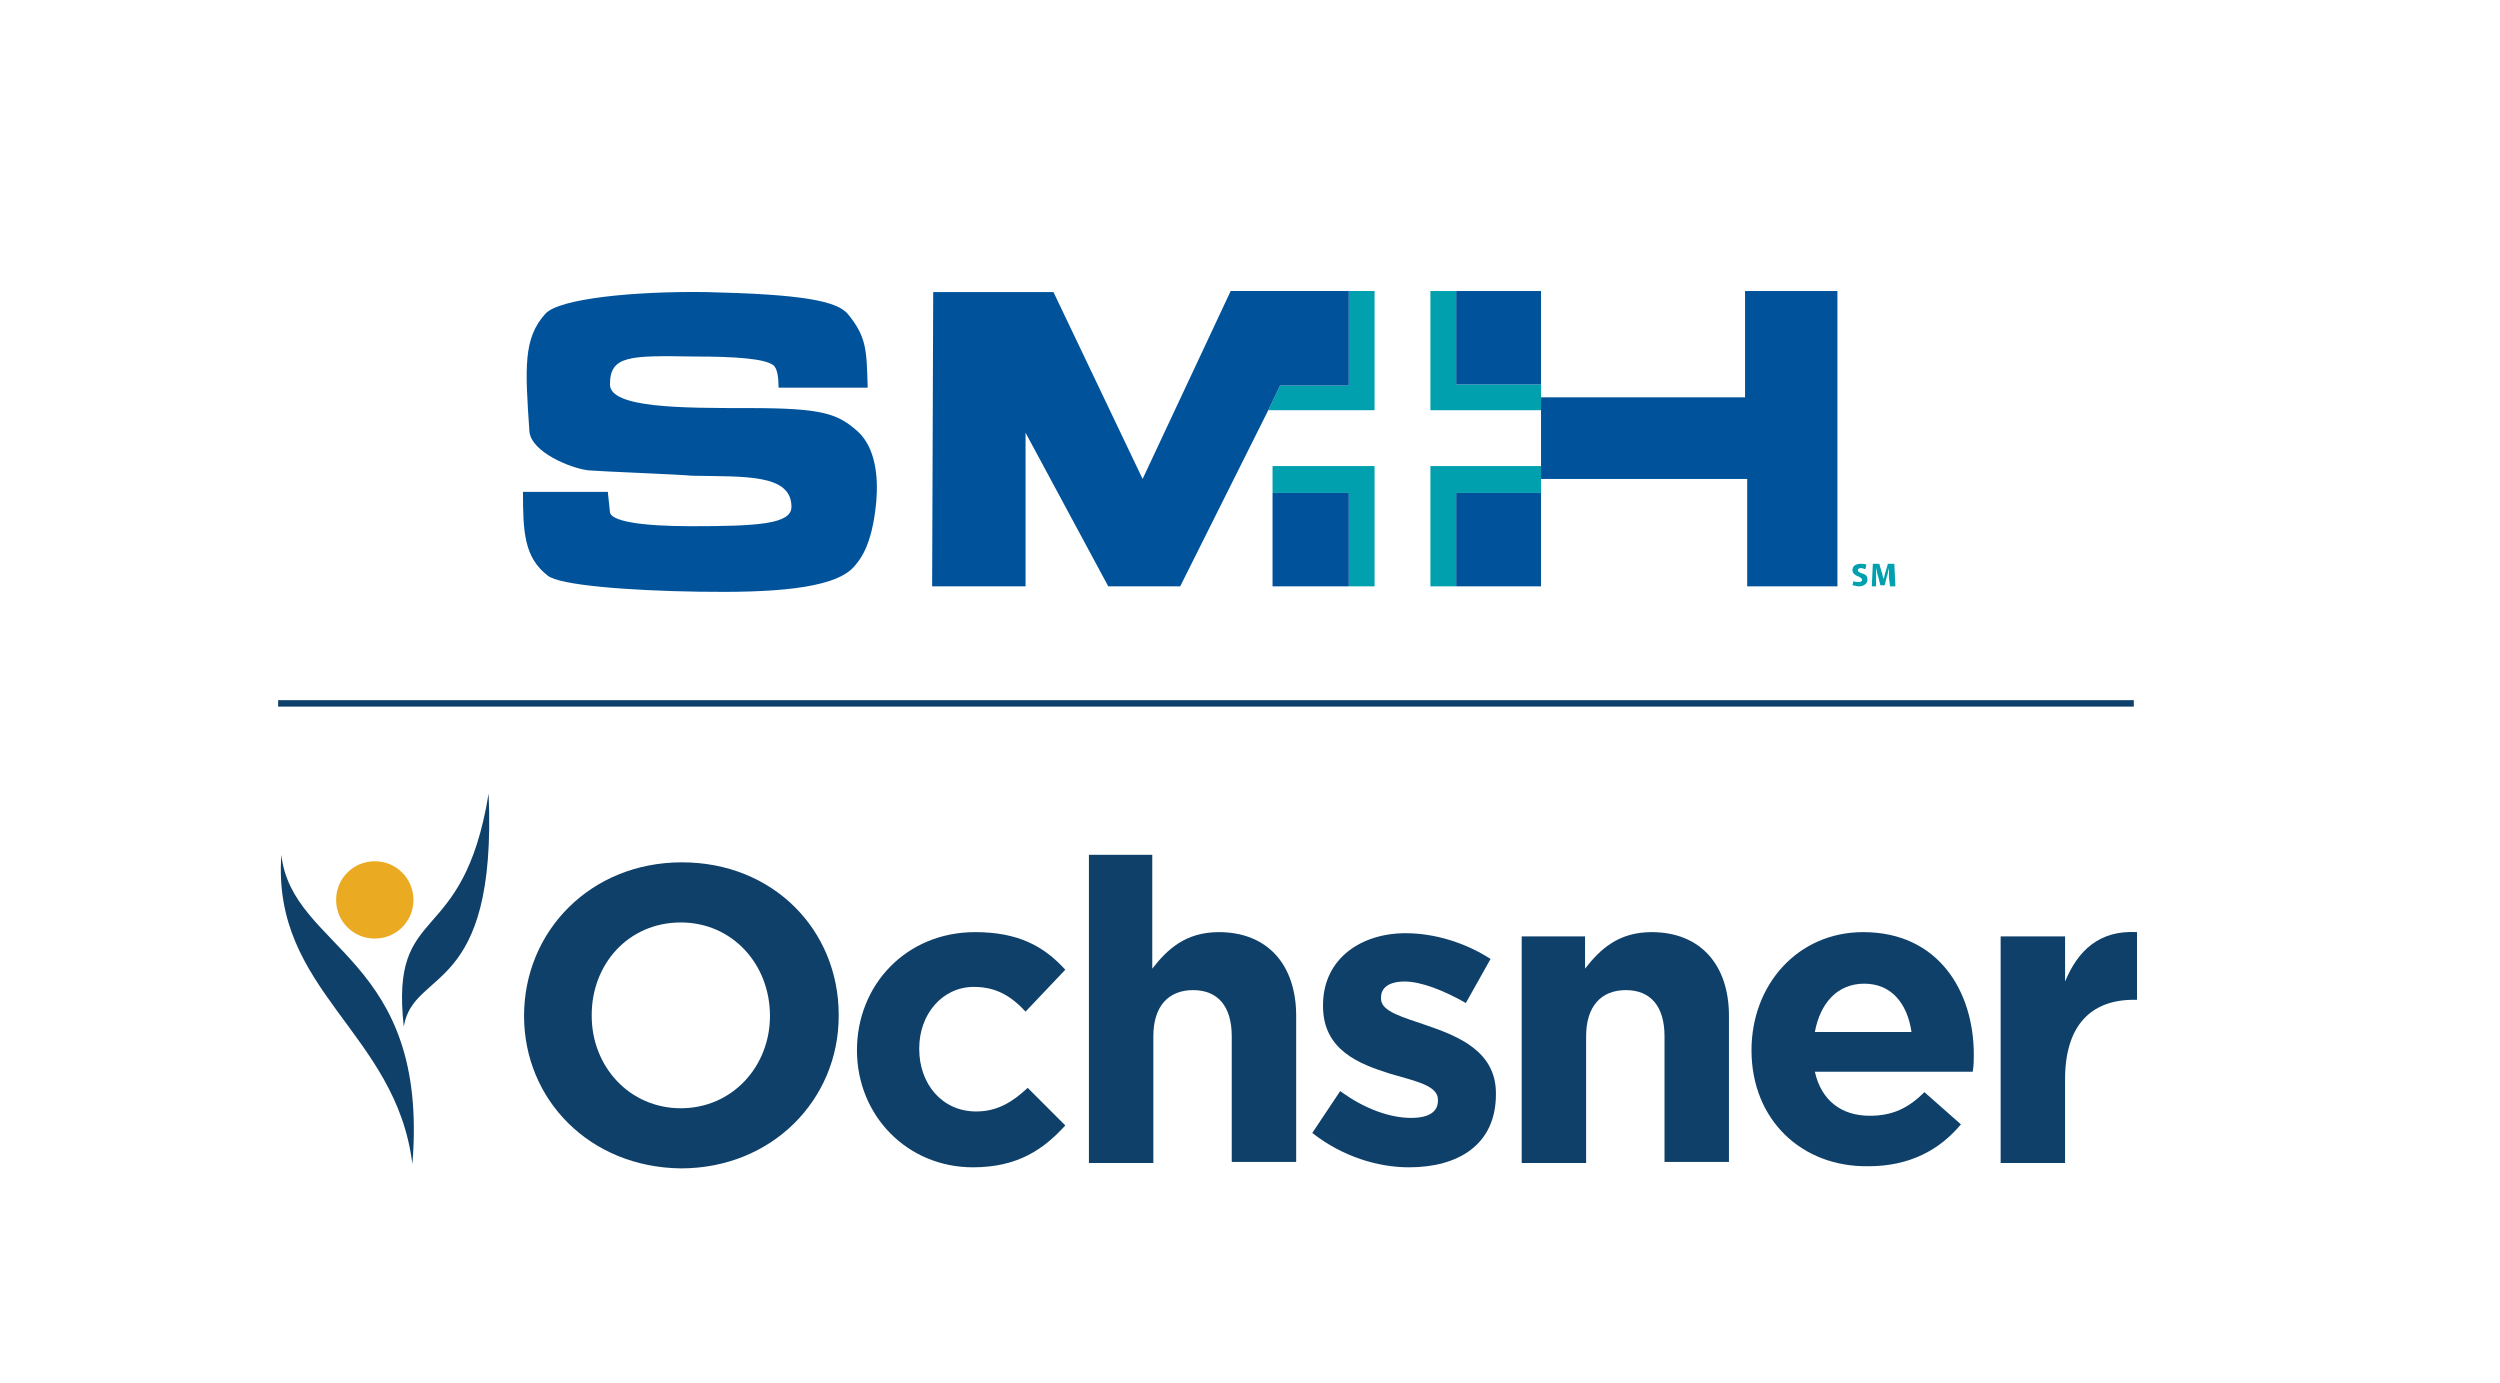
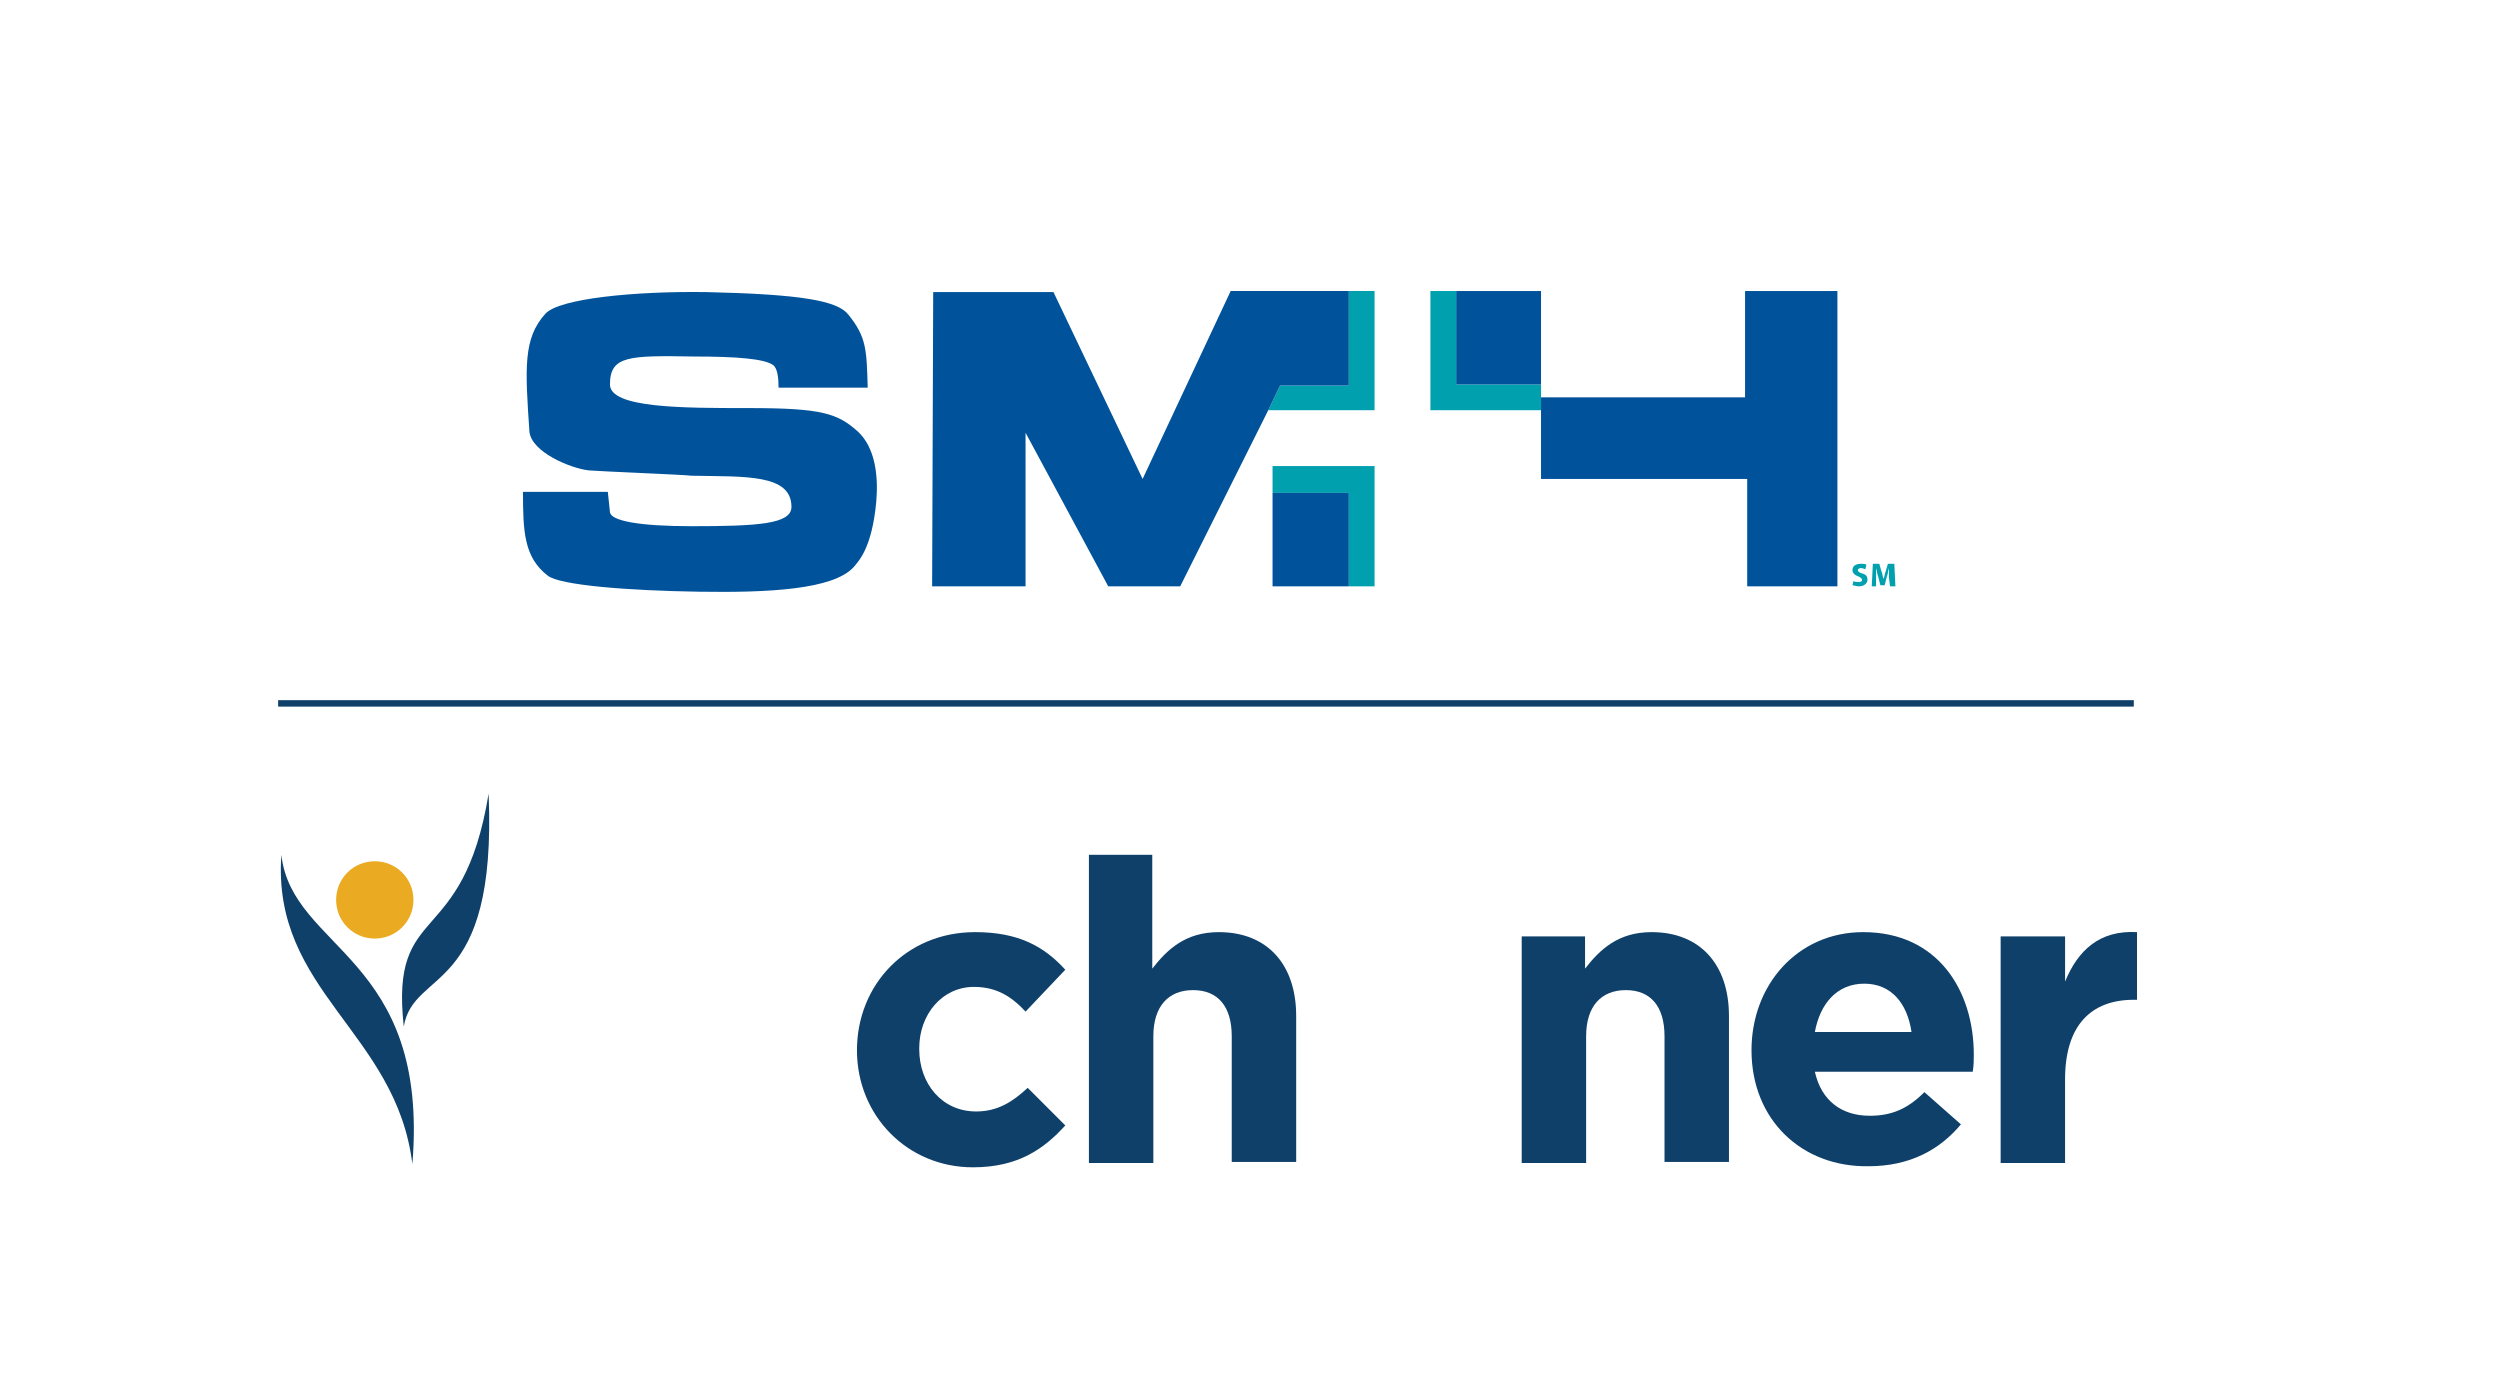
<svg xmlns="http://www.w3.org/2000/svg" version="1.1" id="Layer_1" x="0px" y="0px" viewBox="0 0 232.8 128.8" style="enable-background:new 0 0 232.8 128.8;" xml:space="preserve">
  <style type="text/css">
	.st0{fill:#0E406A;}
	.st1{fill:#00A0AF;}
	.st2{fill:#00539B;}
	.st3{fill:#EAAA21;}
</style>
  <rect x="25.9" y="65.2" class="st0" width="172.8" height="0.6" />
  <g>
    <polygon class="st1" points="125.6,35.9 119.2,35.9 118.1,38.2 128,38.2 128,27.1 125.6,27.1  " />
    <polygon class="st1" points="118.5,45.9 125.6,45.9 125.6,54.6 128,54.6 128,43.4 118.5,43.4  " />
    <path class="st2" d="M69.7,38c-6.2,0-12.9,0-12.9-2.2c0-2.7,1.8-2.7,7.9-2.6c3.8,0,6.5,0.2,7.3,0.8c0.4,0.3,0.5,1.2,0.5,2.1   c0.5,0,7.7,0,8.3,0c-0.1-3.5-0.1-4.7-1.8-6.8c-1-1.3-4.4-1.9-13.2-2.1c-6.7-0.1-13.7,0.6-15,2c-2.1,2.3-1.9,5.1-1.5,11   c0.2,1.9,3.8,3.4,5.5,3.6c1.1,0.1,8.9,0.4,9.6,0.5c4.9,0.1,9.3-0.2,9.3,2.9c0,1.6-3.1,1.8-9.3,1.8c-4.9,0-7.5-0.5-7.6-1.3   c-0.1-1-0.2-1.9-0.2-1.9s-6.6,0-7.9,0c0,3.7,0.1,6.1,2.3,7.8c1.1,0.9,7.5,1.4,14.1,1.5c6.5,0.1,12.5-0.2,14.4-2.3   c0.5-0.6,1.7-1.8,2.1-6.1c0.2-2.4-0.1-5-1.7-6.5C78,38.5,76.6,38,69.7,38z" />
    <polygon class="st2" points="114.6,27.1 106.4,44.6 98.1,27.2 86.9,27.2 86.8,54.6 95.5,54.6 95.5,40.3 103.2,54.6 109.9,54.6    118.1,38.2 119.2,35.9 125.6,35.9 125.6,27.1  " />
    <rect x="118.5" y="45.9" class="st2" width="7.1" height="8.7" />
-     <polygon class="st1" points="133.2,43.4 133.2,54.6 135.6,54.6 135.6,45.9 143.5,45.9 143.5,44.6 143.5,43.4  " />
    <polygon class="st1" points="143.5,35.8 135.6,35.8 135.6,27.1 133.2,27.1 133.2,38.2 143.5,38.2 143.5,37  " />
-     <rect x="135.6" y="45.9" class="st2" width="7.9" height="8.7" />
    <rect x="135.6" y="27.1" class="st2" width="7.9" height="8.7" />
    <polygon class="st2" points="162.5,27.1 162.5,37 143.5,37 143.5,38.2 143.5,43.4 143.5,44.6 162.7,44.6 162.7,54.6 171.1,54.6    171.1,27.1  " />
    <path class="st1" d="M172.6,54.1c0.1,0.1,0.3,0.1,0.5,0.1c0.2,0,0.3-0.1,0.3-0.2c0-0.1-0.1-0.2-0.3-0.3c-0.3-0.1-0.6-0.3-0.6-0.6   c0-0.4,0.3-0.6,0.8-0.6c0.2,0,0.4,0,0.5,0.1l-0.1,0.4c-0.1,0-0.2-0.1-0.4-0.1c-0.2,0-0.3,0.1-0.3,0.2c0,0.1,0.1,0.2,0.4,0.3   c0.4,0.1,0.5,0.3,0.5,0.6c0,0.3-0.3,0.6-0.8,0.6c-0.2,0-0.5-0.1-0.6-0.1L172.6,54.1z" />
    <path class="st1" d="M175.9,53.8c0-0.3,0-0.6,0-0.9h0c-0.1,0.3-0.1,0.6-0.2,0.8l-0.2,0.8h-0.4l-0.2-0.8c-0.1-0.2-0.1-0.5-0.2-0.8h0   c0,0.3,0,0.6,0,0.9l0,0.8h-0.4l0.1-2.1h0.6l0.2,0.7c0.1,0.2,0.1,0.5,0.2,0.7h0c0.1-0.2,0.1-0.5,0.2-0.7l0.2-0.7h0.6l0.1,2.1H176   L175.9,53.8z" />
  </g>
  <g>
    <g>
-       <path class="st0" d="M48.8,94.6L48.8,94.6c0-7.9,6.2-14.3,14.7-14.3c8.5,0,14.6,6.3,14.6,14.2v0.1c0,7.8-6.2,14.2-14.7,14.2    C54.9,108.7,48.8,102.4,48.8,94.6z M71.7,94.6L71.7,94.6c0-4.8-3.5-8.7-8.3-8.7c-4.9,0-8.3,3.9-8.3,8.6v0.1c0,4.7,3.5,8.6,8.3,8.6    S71.7,99.3,71.7,94.6z" />
      <path class="st0" d="M79.8,97.8L79.8,97.8c0-6.1,4.6-11,11-11c4,0,6.4,1.3,8.4,3.5l-3.7,3.9c-1.3-1.4-2.7-2.3-4.8-2.3    c-3,0-5.1,2.6-5.1,5.7v0.1c0,3.2,2.1,5.8,5.3,5.8c2,0,3.4-0.9,4.8-2.2l3.5,3.5c-2,2.2-4.4,3.9-8.6,3.9    C84.5,108.7,79.8,103.9,79.8,97.8z" />
      <path class="st0" d="M101.3,79.6h6v10.6c1.4-1.8,3.1-3.4,6.2-3.4c4.5,0,7.2,3,7.2,7.8v13.6h-6V96.5c0-2.8-1.3-4.3-3.6-4.3    c-2.3,0-3.7,1.5-3.7,4.3v11.8h-6V79.6z" />
-       <path class="st0" d="M122.2,105.5l2.6-3.9c2.3,1.7,4.7,2.5,6.6,2.5c1.7,0,2.5-0.6,2.5-1.6v-0.1c0-1.3-2-1.7-4.4-2.4    c-2.9-0.9-6.3-2.2-6.3-6.3v-0.1c0-4.3,3.5-6.7,7.7-6.7c2.7,0,5.6,0.9,7.9,2.4l-2.3,4.1c-2.1-1.2-4.2-2-5.7-2    c-1.5,0-2.2,0.6-2.2,1.5V93c0,1.2,2,1.7,4.3,2.5c2.9,1,6.4,2.4,6.4,6.3v0.1c0,4.7-3.5,6.8-8.1,6.8    C128.3,108.7,125,107.7,122.2,105.5z" />
      <path class="st0" d="M141.6,87.2h6v3c1.4-1.8,3.1-3.4,6.2-3.4c4.5,0,7.2,3,7.2,7.8v13.6h-6V96.5c0-2.8-1.3-4.3-3.6-4.3    c-2.3,0-3.7,1.5-3.7,4.3v11.8h-6V87.2z" />
      <path class="st0" d="M163.1,97.8L163.1,97.8c0-6.1,4.3-11,10.4-11c7,0,10.3,5.5,10.3,11.4c0,0.5,0,1-0.1,1.6h-14.7    c0.6,2.7,2.5,4.1,5.1,4.1c2,0,3.5-0.6,5.1-2.2l3.4,3c-2,2.4-4.8,3.9-8.6,3.9C167.8,108.7,163.1,104.3,163.1,97.8z M178,96.1    c-0.4-2.7-1.9-4.5-4.4-4.5c-2.5,0-4.1,1.8-4.6,4.5H178z" />
      <path class="st0" d="M186.3,87.2h6v4.2c1.2-2.9,3.2-4.8,6.7-4.6v6.3h-0.3c-4,0-6.4,2.4-6.4,7.4v7.8h-6V87.2z" />
    </g>
    <path class="st0" d="M38.4,108.4C40,89,27.2,88.5,26.2,79.6C25.3,92.3,36.9,96.1,38.4,108.4z" />
    <path class="st0" d="M37.6,95.6c0.9-5.5,8.7-2.8,7.9-21.7C43.1,88.6,36.3,83.8,37.6,95.6z" />
    <path class="st3" d="M38.5,83.8c0,2-1.6,3.6-3.6,3.6c-2,0-3.6-1.6-3.6-3.6c0-2,1.6-3.6,3.6-3.6C36.9,80.2,38.5,81.8,38.5,83.8z" />
  </g>
</svg>